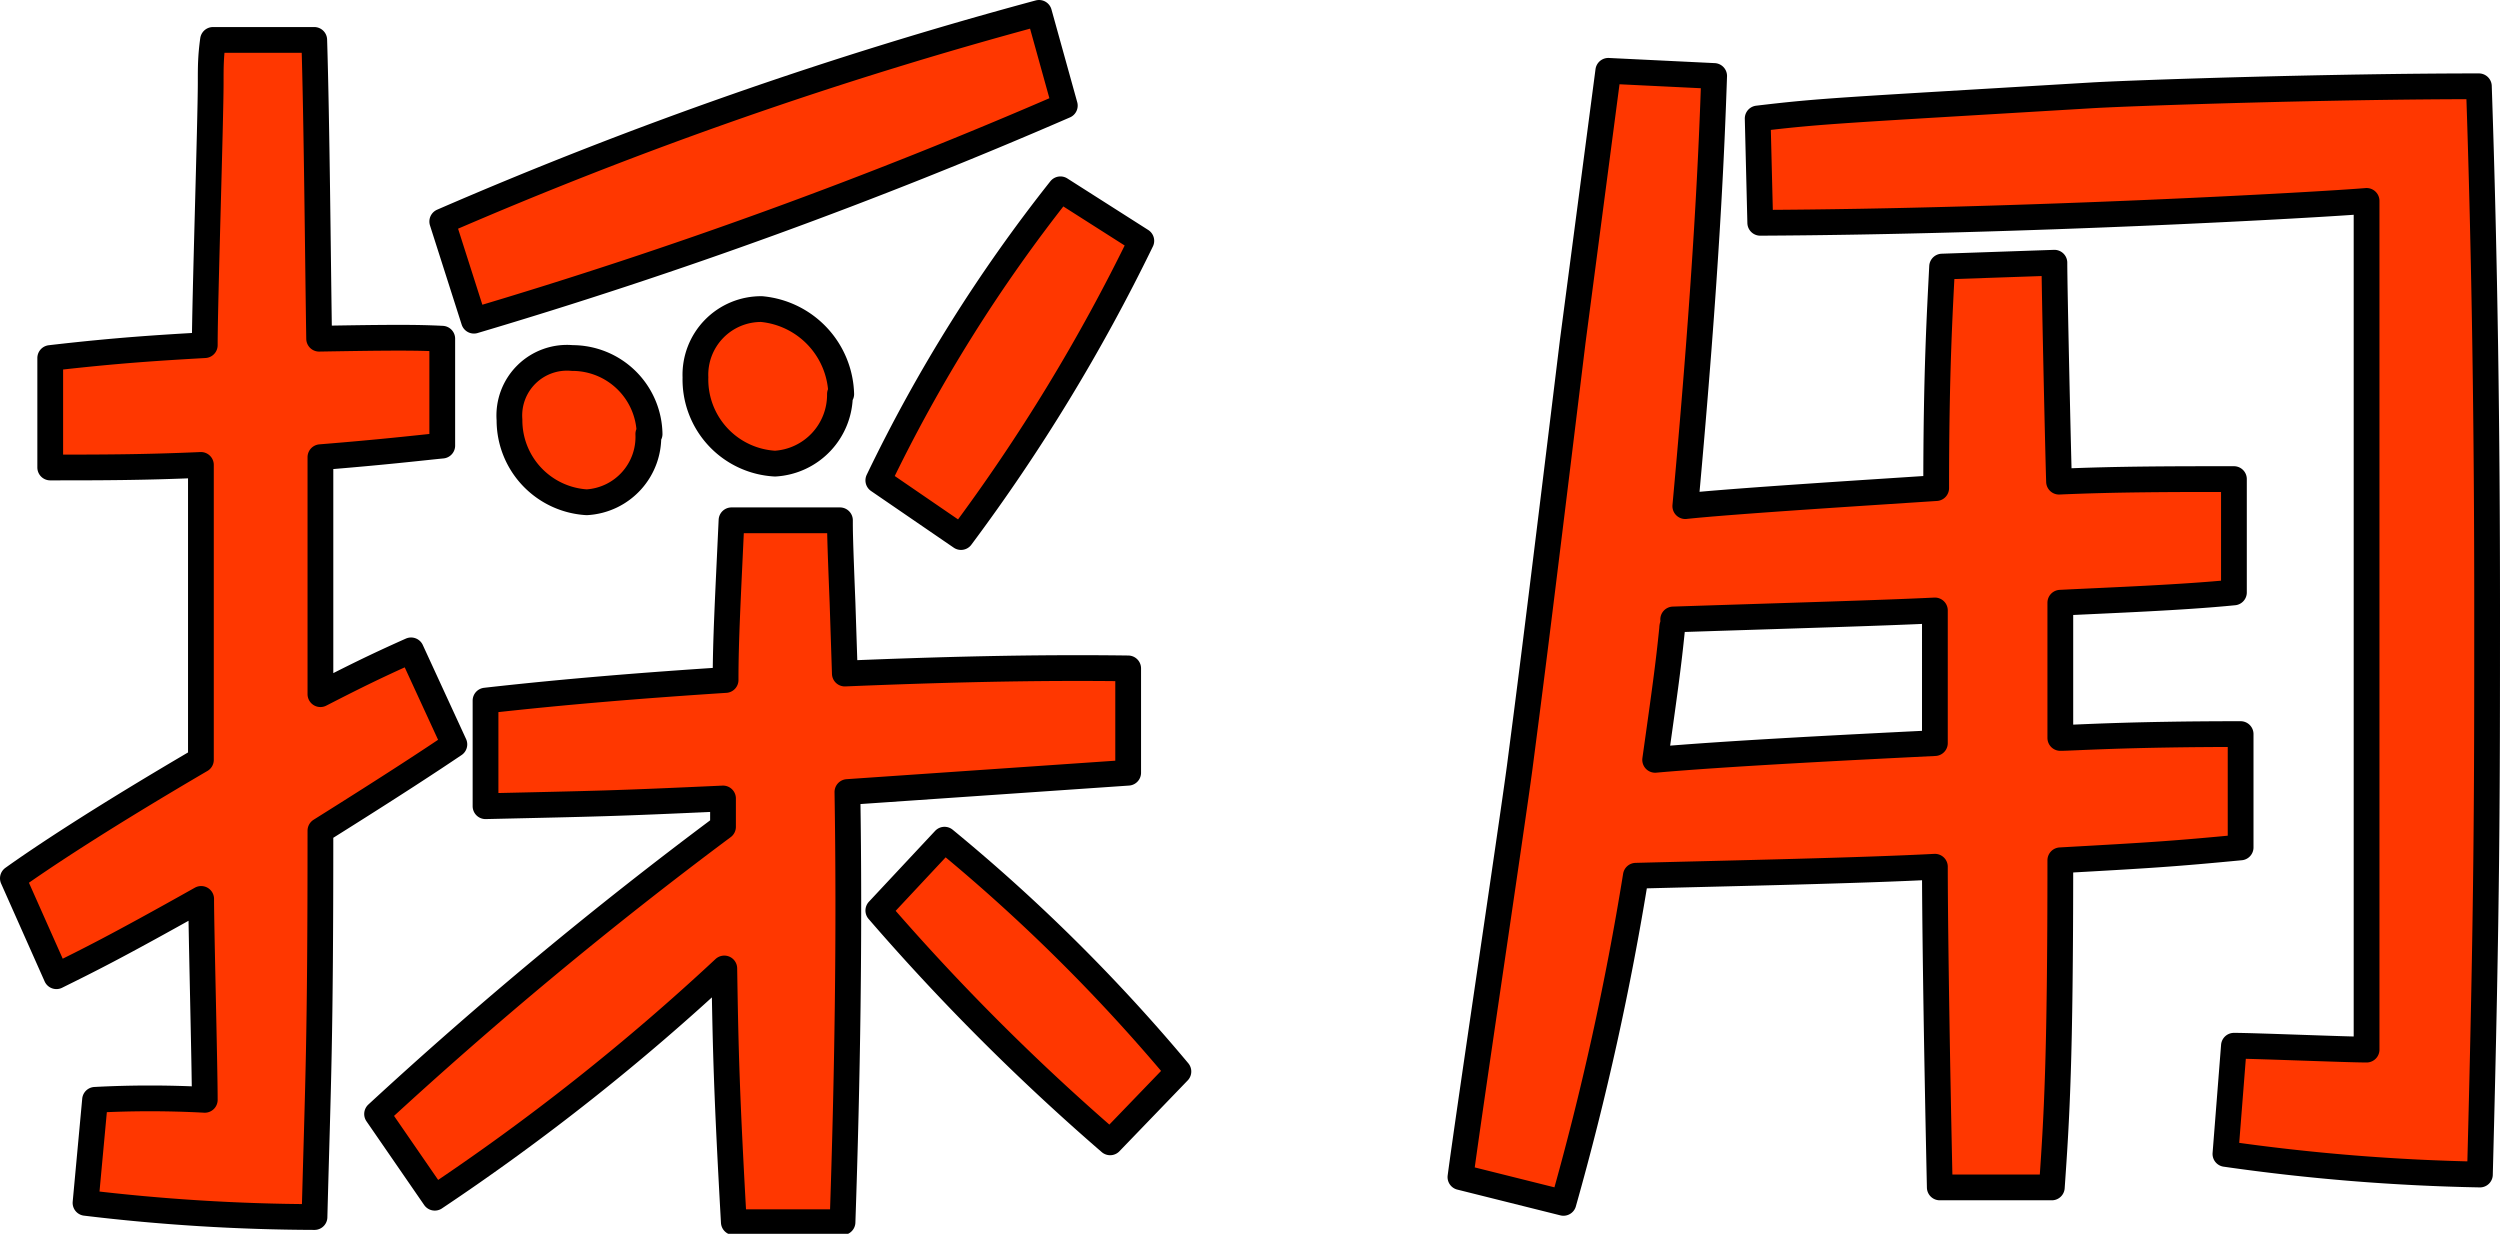
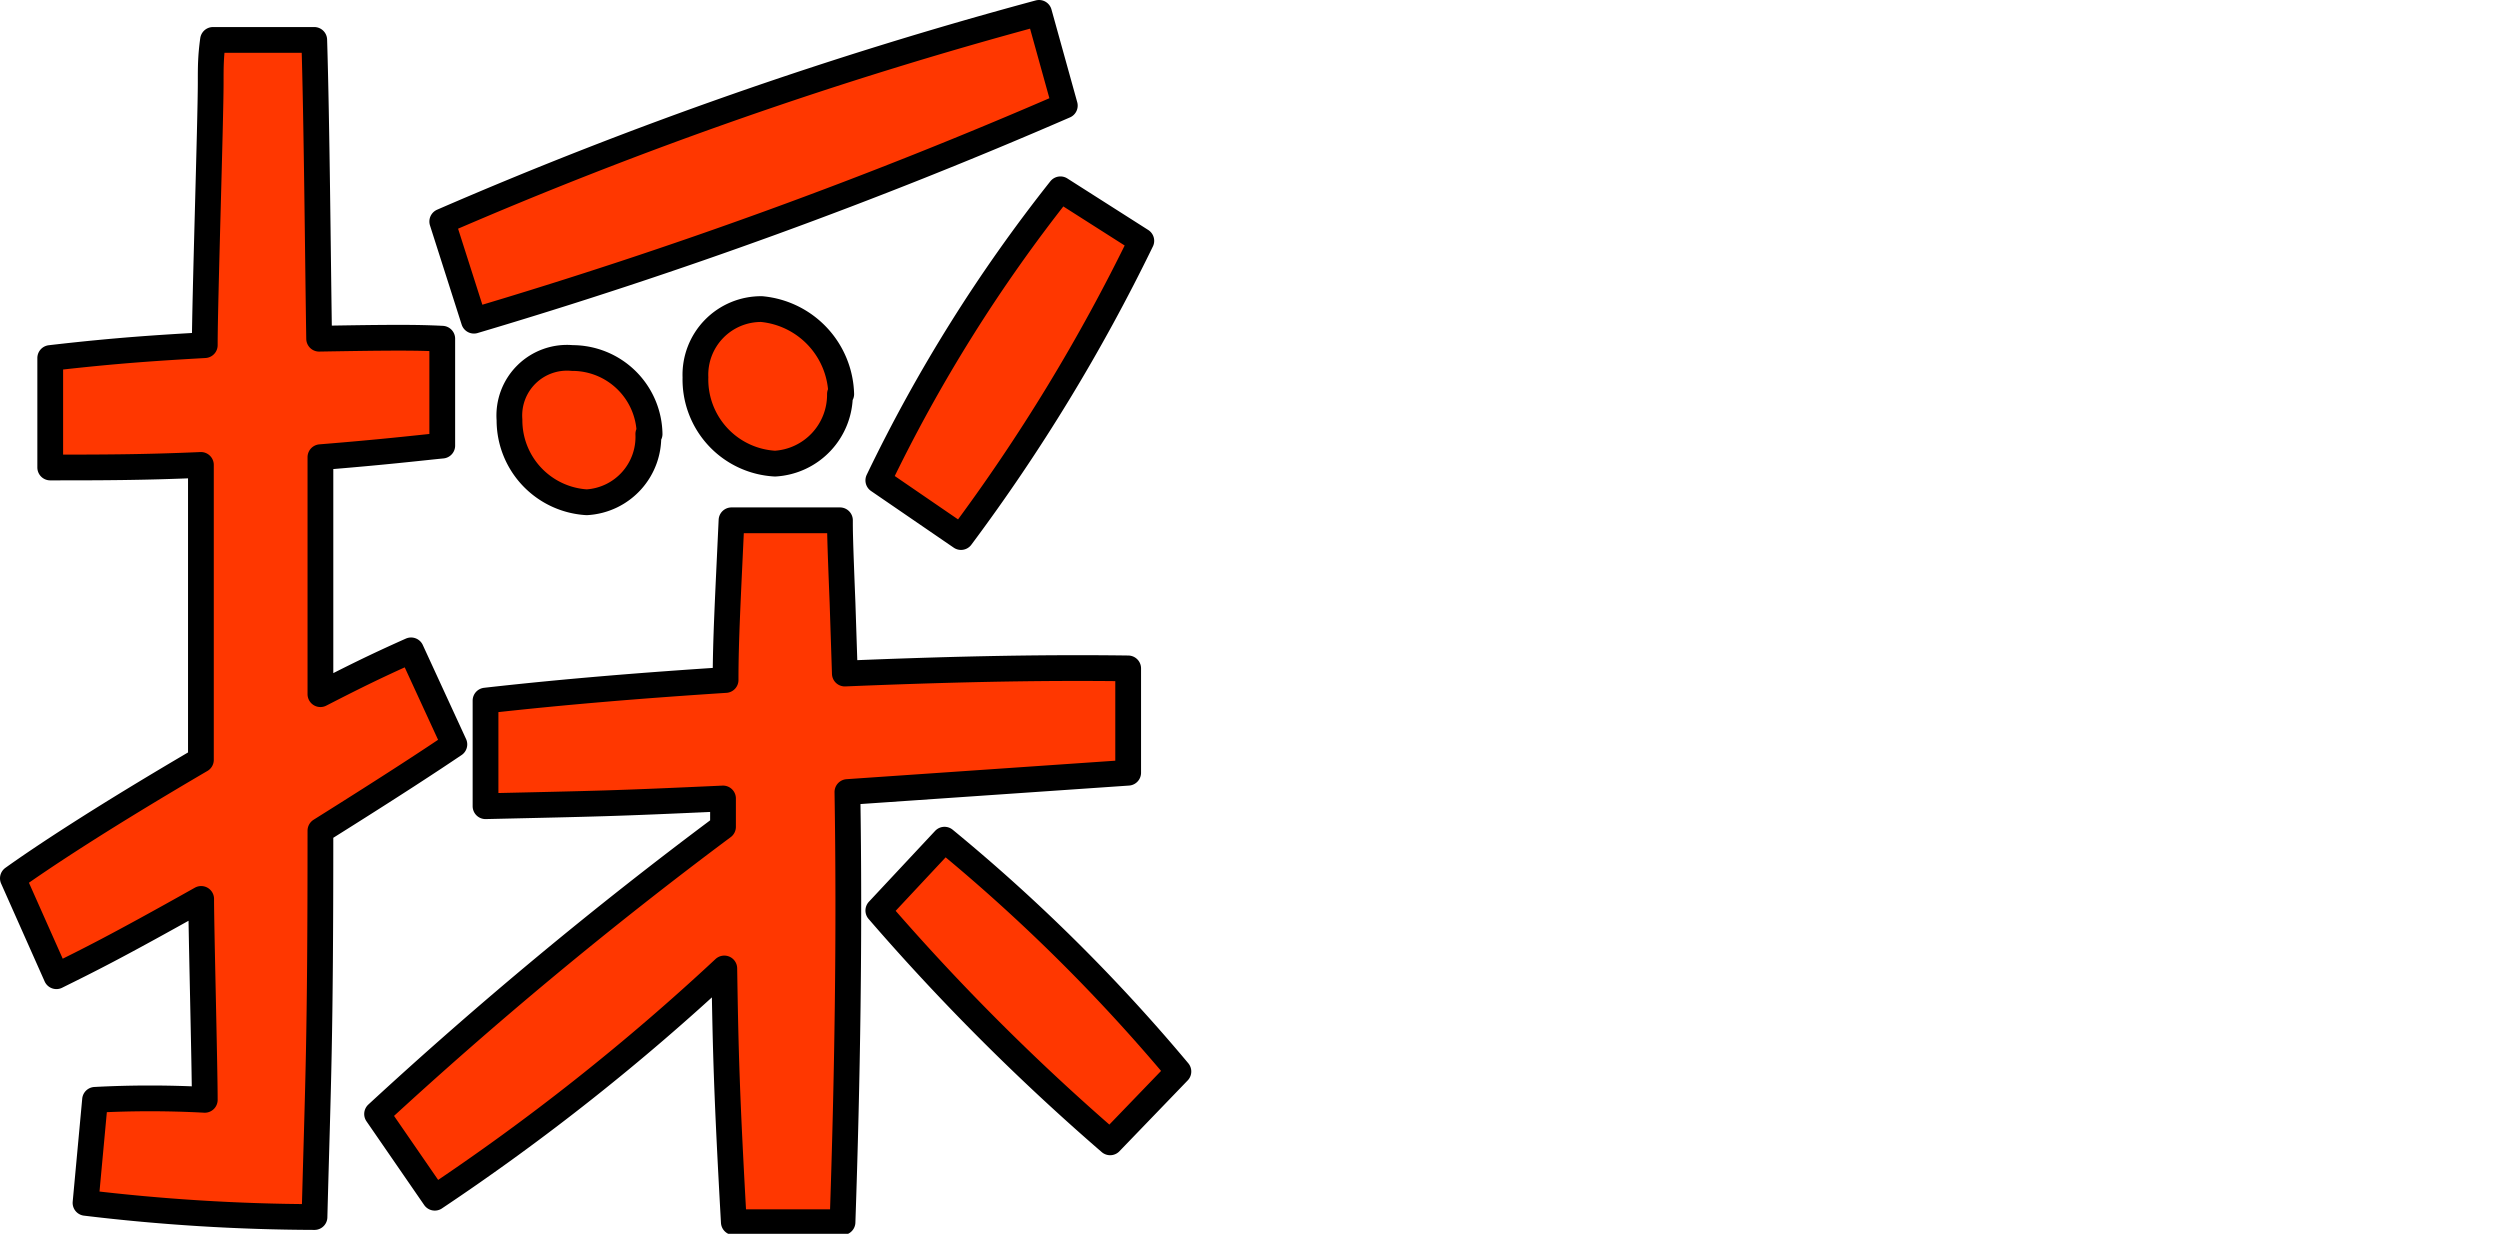
<svg xmlns="http://www.w3.org/2000/svg" viewBox="0 0 97.06 47.9">
  <defs>
    <style>.cls-1{fill:#ff3700;stroke:#000;stroke-linecap:round;stroke-linejoin:round;}</style>
  </defs>
  <title>アセット 16</title>
  <g id="レイヤー_2" data-name="レイヤー 2">
    <g id="レイヤー_1-2" data-name="レイヤー 1">
      <path class="cls-1" d="M12.2,1.55c.1,3.25.14,8.4.19,11.6,2.86-.05,3.79-.05,4.78,0V17.3c-1,.1-2.25.25-4.73.45,0,6.8,0,7.55,0,9.2,1.17-.6,2.06-1.05,3.52-1.7l1.68,3.65c-.89.6-2.25,1.5-5.2,3.35,0,8.35-.09,9.6-.23,15a76.12,76.12,0,0,1-8.89-.55l.37-4a40.2,40.2,0,0,1,4.26,0c0-1.25-.14-6.7-.14-7.8C4.43,36.8,3.4,37.3,2.19,37.9L.5,34.1c1.12-.8,3.37-2.3,7.3-4.6,0-3.65,0-4.4,0-11.45-2.24.1-4,.1-5.85.1V13.9c2.58-.3,4.26-.4,6-.5,0-1.65.23-8.75.23-10.2,0-.6,0-1,.09-1.65Zm2.44,41.7A167.16,167.16,0,0,1,28.07,32.1V31c-4.35.2-4.82.2-9.22.3v-4.1c3.09-.35,6.23-.6,9.32-.8,0-1.55.09-3.15.23-6.2h4.21c0,.4,0,.7.1,3.2l.09,2.75c3.65-.15,7.3-.25,11-.2V30l-10.9.75c.09,5.55,0,11.15-.19,16.7H28.49c-.28-5-.32-6.65-.37-9.85a88.89,88.89,0,0,1-11.24,8.9ZM17.17,8.6A167.88,167.88,0,0,1,40.34.5l1,3.6a201.4,201.4,0,0,1-22.94,8.35Zm8,8.25a2.54,2.54,0,0,1-2.39,2.65,3.19,3.19,0,0,1-3-3.2,2.24,2.24,0,0,1,2.44-2.4A3,3,0,0,1,25.22,16.85Zm7.44-1.55A2.68,2.68,0,0,1,30.09,18,3.27,3.27,0,0,1,27,14.65,2.55,2.55,0,0,1,29.57,12,3.41,3.41,0,0,1,32.66,15.3ZM43.1,44.35a87.59,87.59,0,0,1-9-9l2.57-2.75a68.53,68.53,0,0,1,9.08,9Zm-9-25.7a60.11,60.11,0,0,1,7.07-11.3l3.14,2a71.33,71.33,0,0,1-7,11.5Z" />
-       <path class="cls-1" d="M79.76,10.2c0,.9.14,7.25.18,8.5,2.25-.1,4.54-.1,6.79-.1l0,4.4c-2,.2-4.73.3-6.74.4v5.25c.47,0,2.53-.15,7-.15v4.4c-2.62.25-3.41.3-7,.5,0,7.8-.14,10-.33,12.7H75.31c-.14-6.4-.19-10.85-.19-12.45-2.85.15-7.72.25-11.61.35A112.41,112.41,0,0,1,60.7,46.7l-4-1c.33-2.5,2-13.65,2.3-15.9.37-2.85.56-4.25,2.06-16.55L62.44,2.75l4.11.2c-.09,2.65-.28,7.55-1.12,16.7,1.87-.2,7.49-.55,9.74-.7,0-4.5.14-6.8.23-8.6ZM64.92,24.4c-.14,1.4-.28,2.4-.66,5.1,2.81-.25,7.82-.5,10.86-.65V23.7c-2.06.1-5.57.2-10.16.35C65,24.2,64.92,24.25,64.92,24.4ZM86.73,40.6c.8,0,4.4.15,5.15.15,0-1.3,0-2,0-8.45l0-16.85c0-1.2,0-6.55,0-7.65-1.77.15-13.24.8-23.54.85L68.24,4.6c2.53-.3,3-.3,13-.9,1.74-.1,9.27-.35,15-.35.23,6.75.32,13.5.32,20.2,0,7.4,0,11.35-.28,22.05a79.88,79.88,0,0,1-9.88-.8Z" />
    </g>
  </g>
</svg>